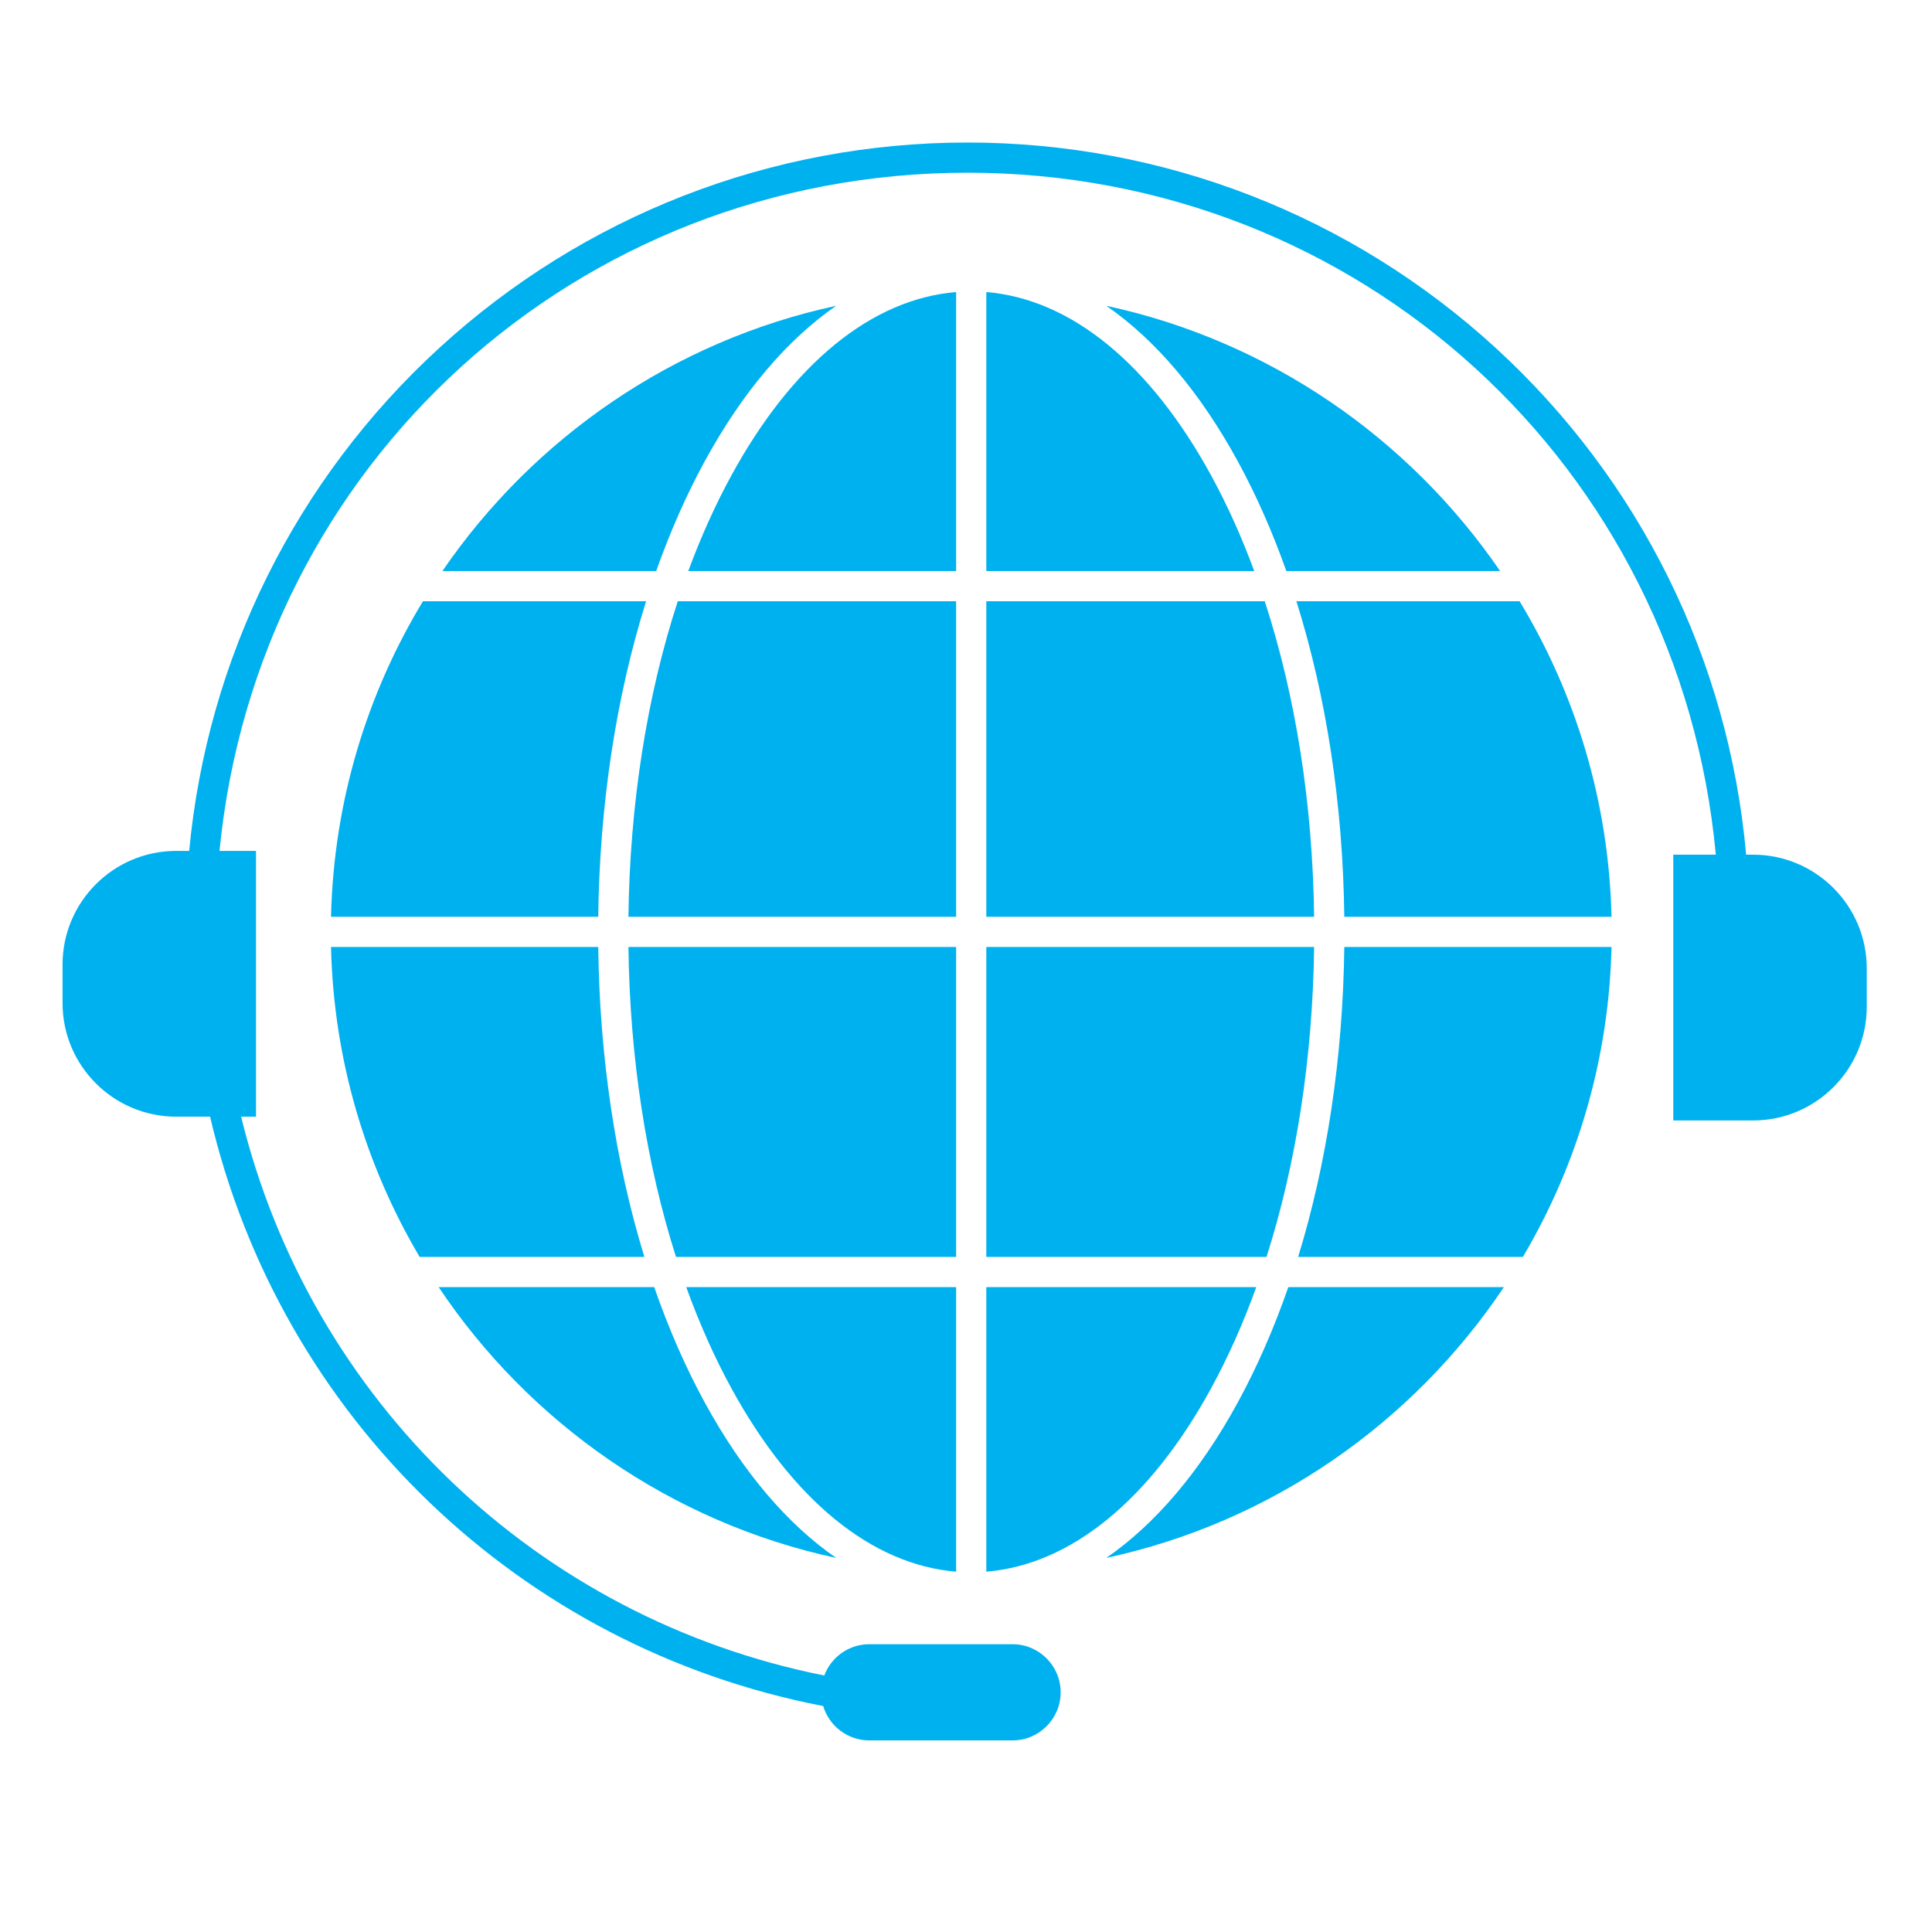
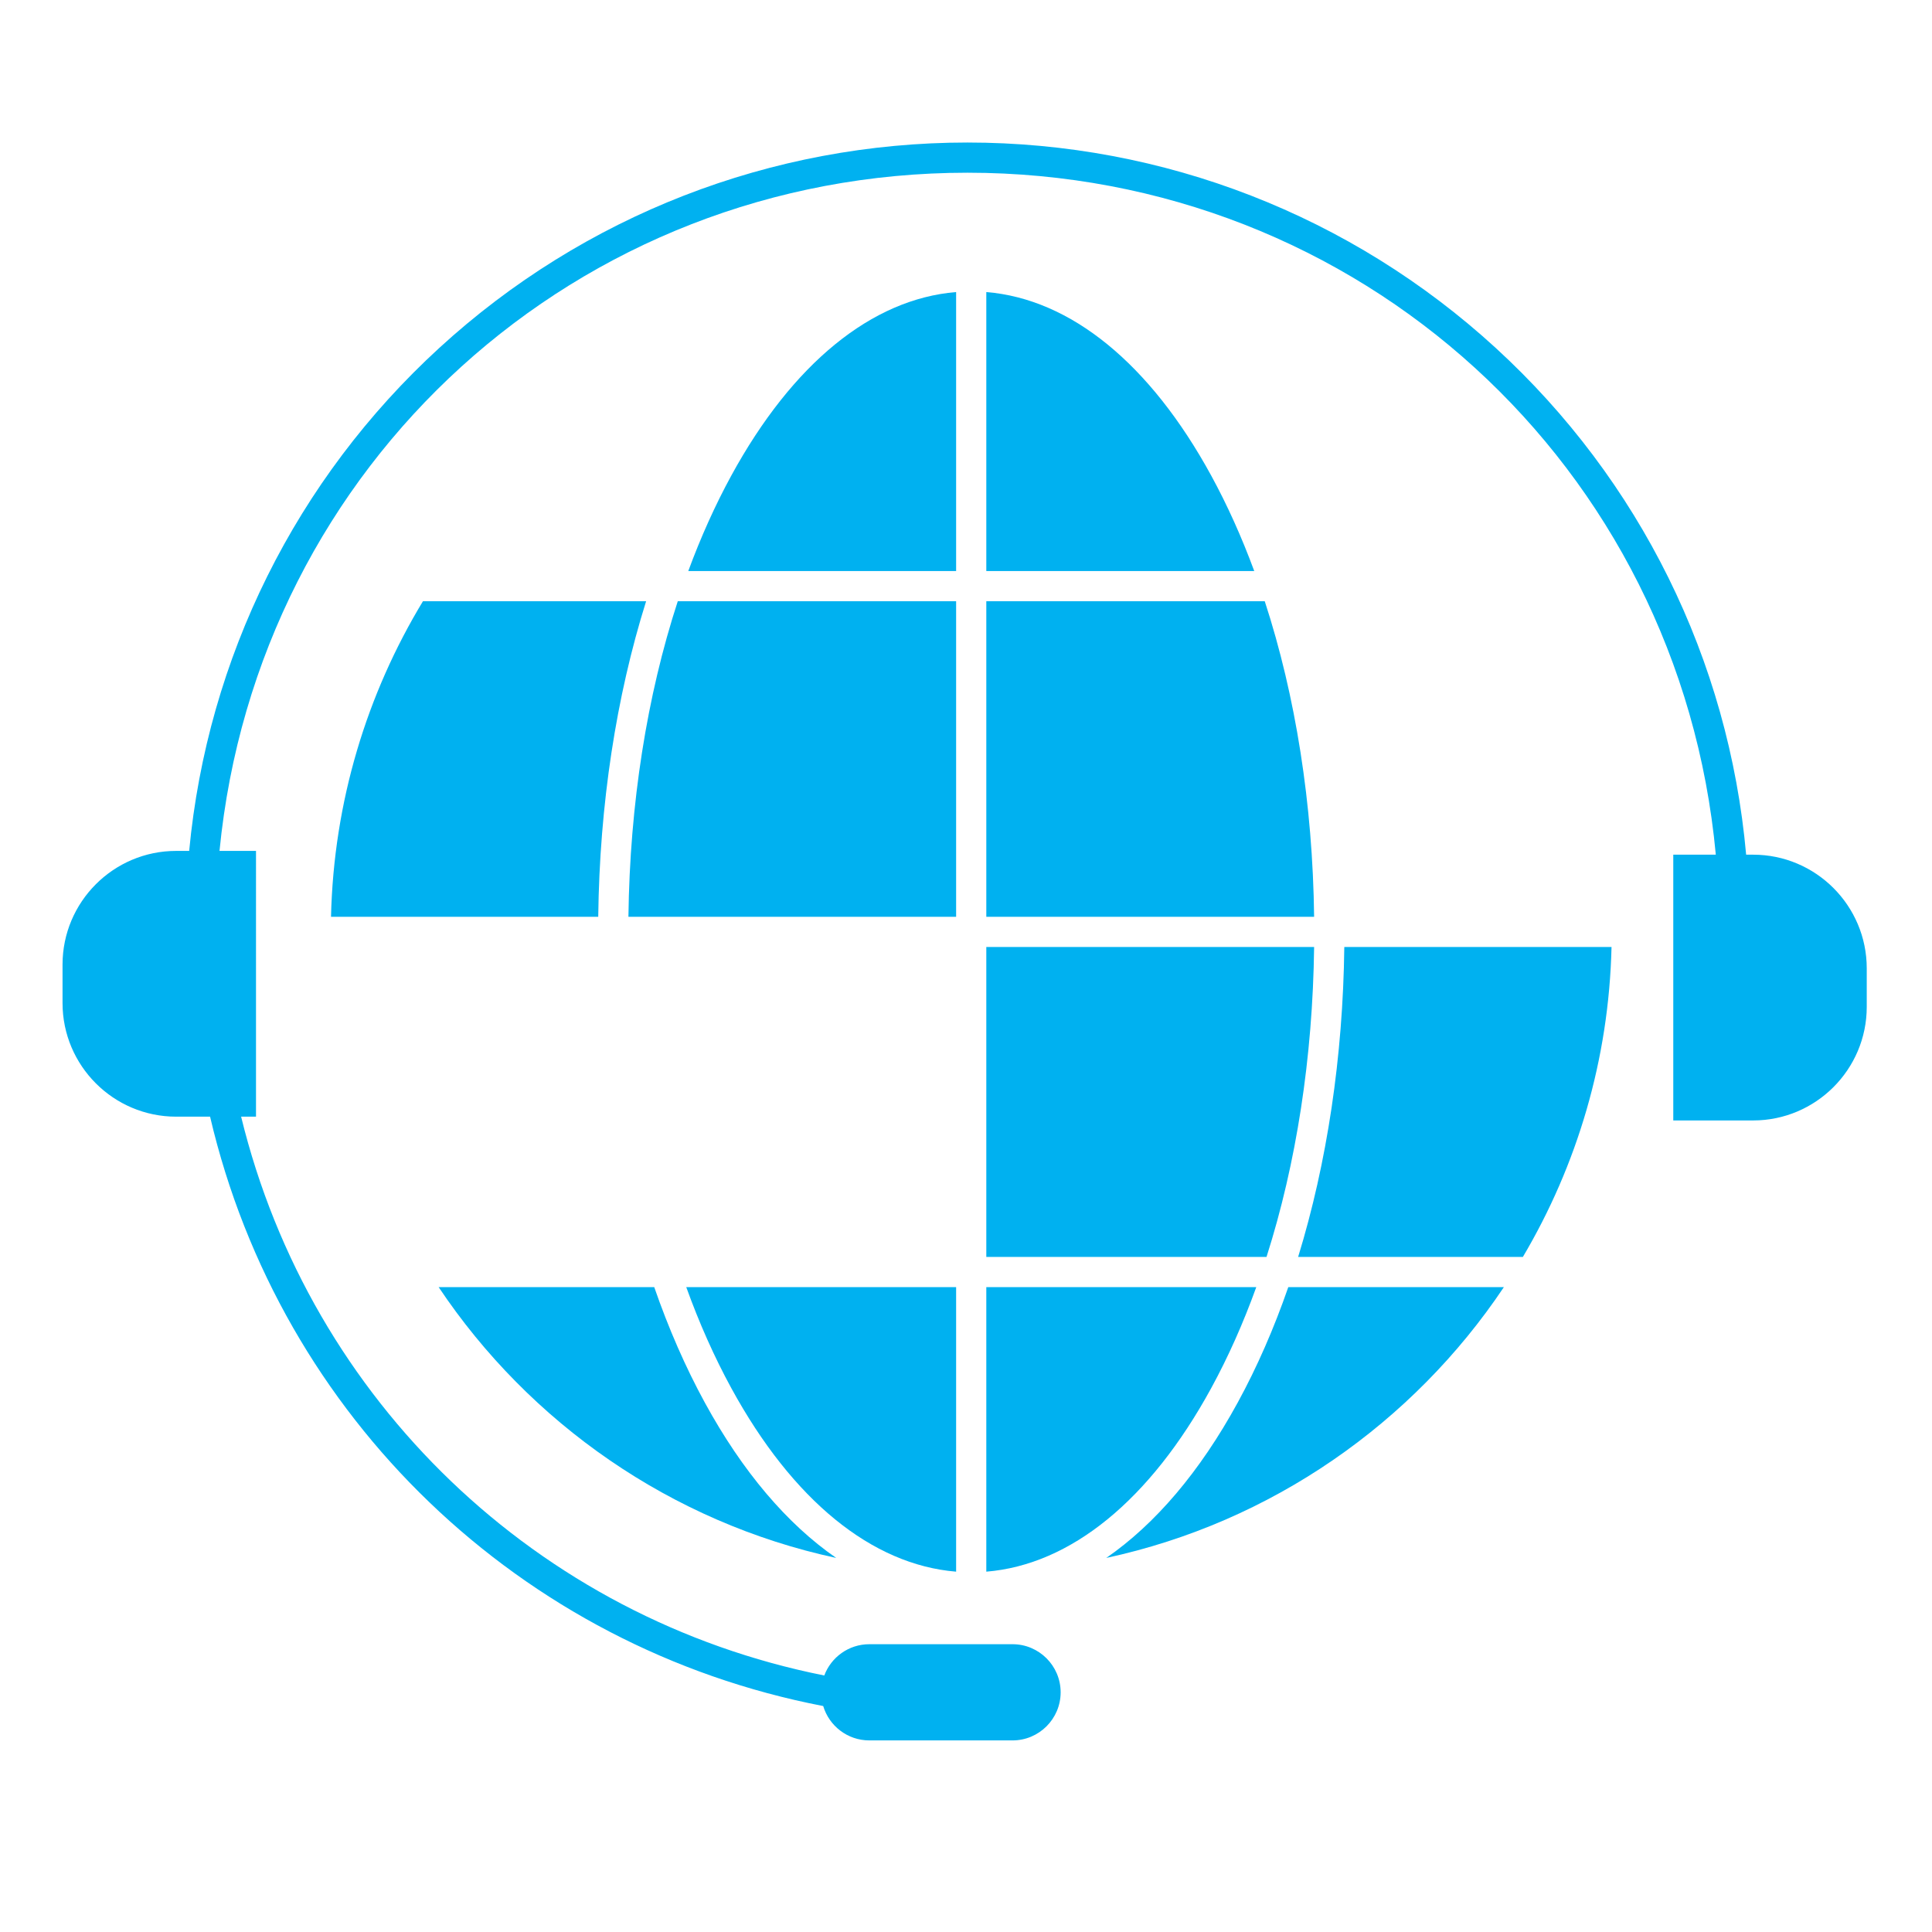
<svg xmlns="http://www.w3.org/2000/svg" height="512px" style="enable-background:new 0 0 512 512;" version="1.1" viewBox="0 0 512 512" width="512px" xml:space="preserve">
  <g id="_x32_75_x2C__Center_x2C__communication_x2C__global_x2C__help_x2C__support">
    <g>
      <path d="M253.382,159.34h-73.768c-8.178,25.071-12.704,53.688-13.075,83.614h86.843V159.34z" fill="#00b1f0" opacity="1" original-fill="#000000" />
      <path d="M261.382,151.34h71.01c-3.321-8.994-7.131-17.472-11.413-25.313c-16.225-29.702-37.257-46.801-59.597-48.628V151.34z" fill="#00b1f0" opacity="1" original-fill="#000000" />
-       <path d="M253.382,250.955h-86.843c0.364,29.342,4.729,57.422,12.609,82.141h74.234V250.955z" fill="#00b1f0" opacity="1" original-fill="#000000" />
      <path d="M253.382,77.399c-22.332,1.829-43.356,18.927-59.575,48.628c-4.281,7.84-8.09,16.319-11.41,25.313h70.985V77.399z" fill="#00b1f0" opacity="1" original-fill="#000000" />
-       <path d="M327.998,122.193c4.904,8.977,9.209,18.75,12.893,29.147h56.658c-24.141-35.273-61.236-61.008-104.376-70.303    C306.152,89.994,317.998,103.886,327.998,122.193z" fill="#00b1f0" opacity="1" original-fill="#000000" />
      <path d="M261.382,242.955h86.873c-0.371-29.926-4.899-58.543-13.08-83.614h-73.793V242.955z" fill="#00b1f0" opacity="1" original-fill="#000000" />
-       <path d="M186.786,122.193c9.998-18.309,21.841-32.201,34.817-41.158c-43.135,9.295-80.226,35.03-104.364,70.305h56.659    C177.58,140.943,181.884,131.17,186.786,122.193z" fill="#00b1f0" opacity="1" original-fill="#000000" />
      <path d="M87.722,242.955h70.817c0.361-29.773,4.749-58.338,12.686-83.614h-59.144C97.241,183.864,88.432,212.425,87.722,242.955z" fill="#00b1f0" opacity="1" original-fill="#000000" />
      <path d="M253.382,341.096h-71.521c3.443,9.54,7.433,18.514,11.946,26.779c16.22,29.703,37.244,46.804,59.575,48.632V341.096z" fill="#00b1f0" opacity="1" original-fill="#000000" />
-       <path d="M111.21,333.096h59.56c-7.65-24.912-11.876-52.946-12.23-82.141H87.722C88.418,280.877,96.901,308.903,111.21,333.096z" fill="#00b1f0" opacity="1" original-fill="#000000" />
      <path d="M221.606,412.872c-12.977-8.957-24.822-22.853-34.82-41.163c-5.133-9.4-9.616-19.665-13.409-30.613h-57.135    C140.35,377.127,177.872,403.449,221.606,412.872z" fill="#00b1f0" opacity="1" original-fill="#000000" />
      <path d="M464.604,226.5h-1.858c-4.605-51.606-28.165-99.289-66.376-134.299c-38.307-35.1-88.022-54.43-139.987-54.43    c-51.951,0-101.657,19.33-139.963,54.43C78.456,126.986,54.958,174.28,50.133,225.5h-3.455c-16.599,0-30.104,13.513-30.104,30.122    v10.202c0,16.6,13.504,30.105,30.104,30.105h8.995c18.672,79.771,82.19,140.715,162.485,156.191    c1.571,5.26,6.448,9.107,12.213,9.107h37.963c7.029,0,12.748-5.718,12.748-12.746c0-7.029-5.719-12.748-12.748-12.748h-37.963    c-5.459,0-10.115,3.456-11.928,8.289c-76-15.14-136.155-72.706-154.542-148.094h3.944V225.5h-9.673    c10.023-102.61,94.862-179.729,198.21-179.729c103.704,0,188.77,77.62,198.325,180.729h-11.271v70.43h21.168    c16.6,0,30.104-13.506,30.104-30.105v-10.202C494.707,240.013,481.203,226.5,464.604,226.5z" fill="#00b1f0" opacity="1" original-fill="#000000" />
-       <path d="M343.564,159.34c7.939,25.276,12.329,53.841,12.689,83.614h70.817c-0.71-30.53-9.521-59.091-24.363-83.614H343.564z" fill="#00b1f0" opacity="1" original-fill="#000000" />
      <path d="M261.382,416.507c22.339-1.827,43.371-18.929,59.597-48.632c4.514-8.266,8.504-17.239,11.949-26.779h-71.546V416.507z" fill="#00b1f0" opacity="1" original-fill="#000000" />
      <path d="M261.382,333.096h74.26c7.883-24.719,12.249-52.799,12.613-82.141h-86.873V333.096z" fill="#00b1f0" opacity="1" original-fill="#000000" />
      <path d="M327.998,371.709c-10,18.311-21.849,32.204-34.828,41.161c43.739-9.424,81.266-35.745,105.377-71.774h-57.135    C337.618,352.044,333.133,362.31,327.998,371.709z" fill="#00b1f0" opacity="1" original-fill="#000000" />
      <path d="M344.021,333.096h59.559c14.312-24.192,22.797-52.219,23.492-82.141h-70.817    C355.9,280.148,351.673,308.184,344.021,333.096z" fill="#00b1f0" opacity="1" original-fill="#000000" />
    </g>
  </g>
  <g id="Layer_1" />
</svg>